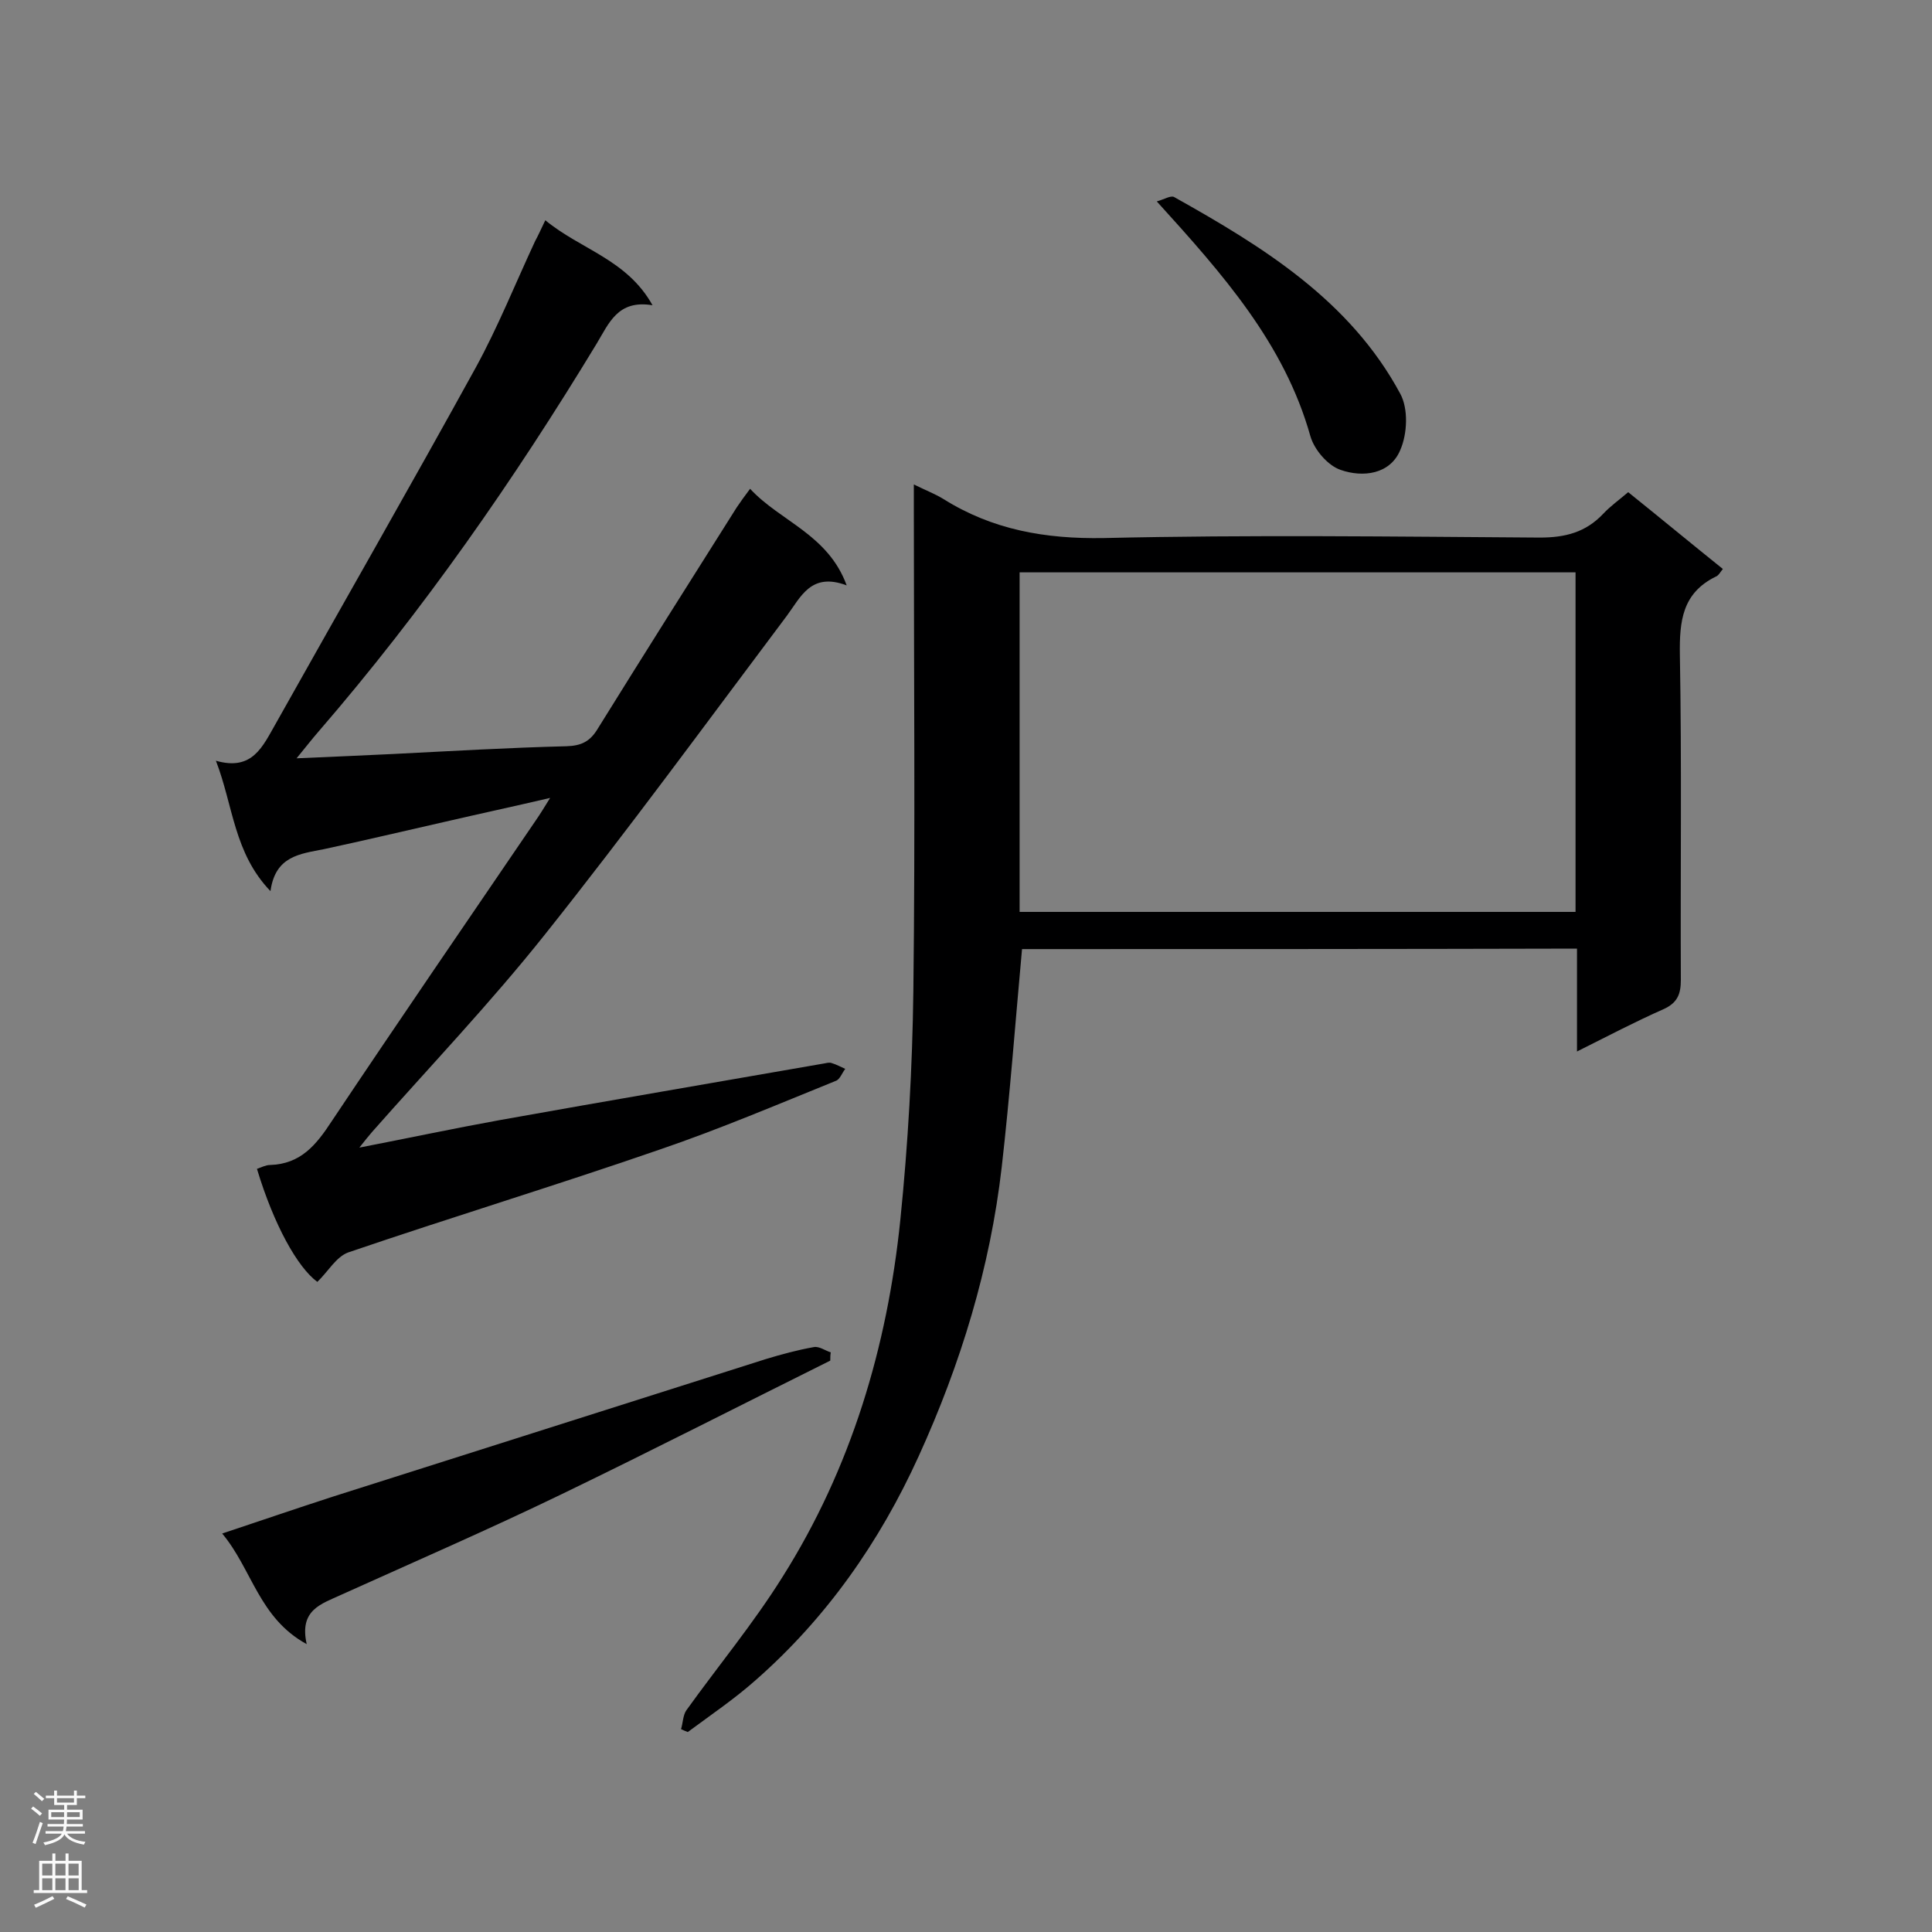
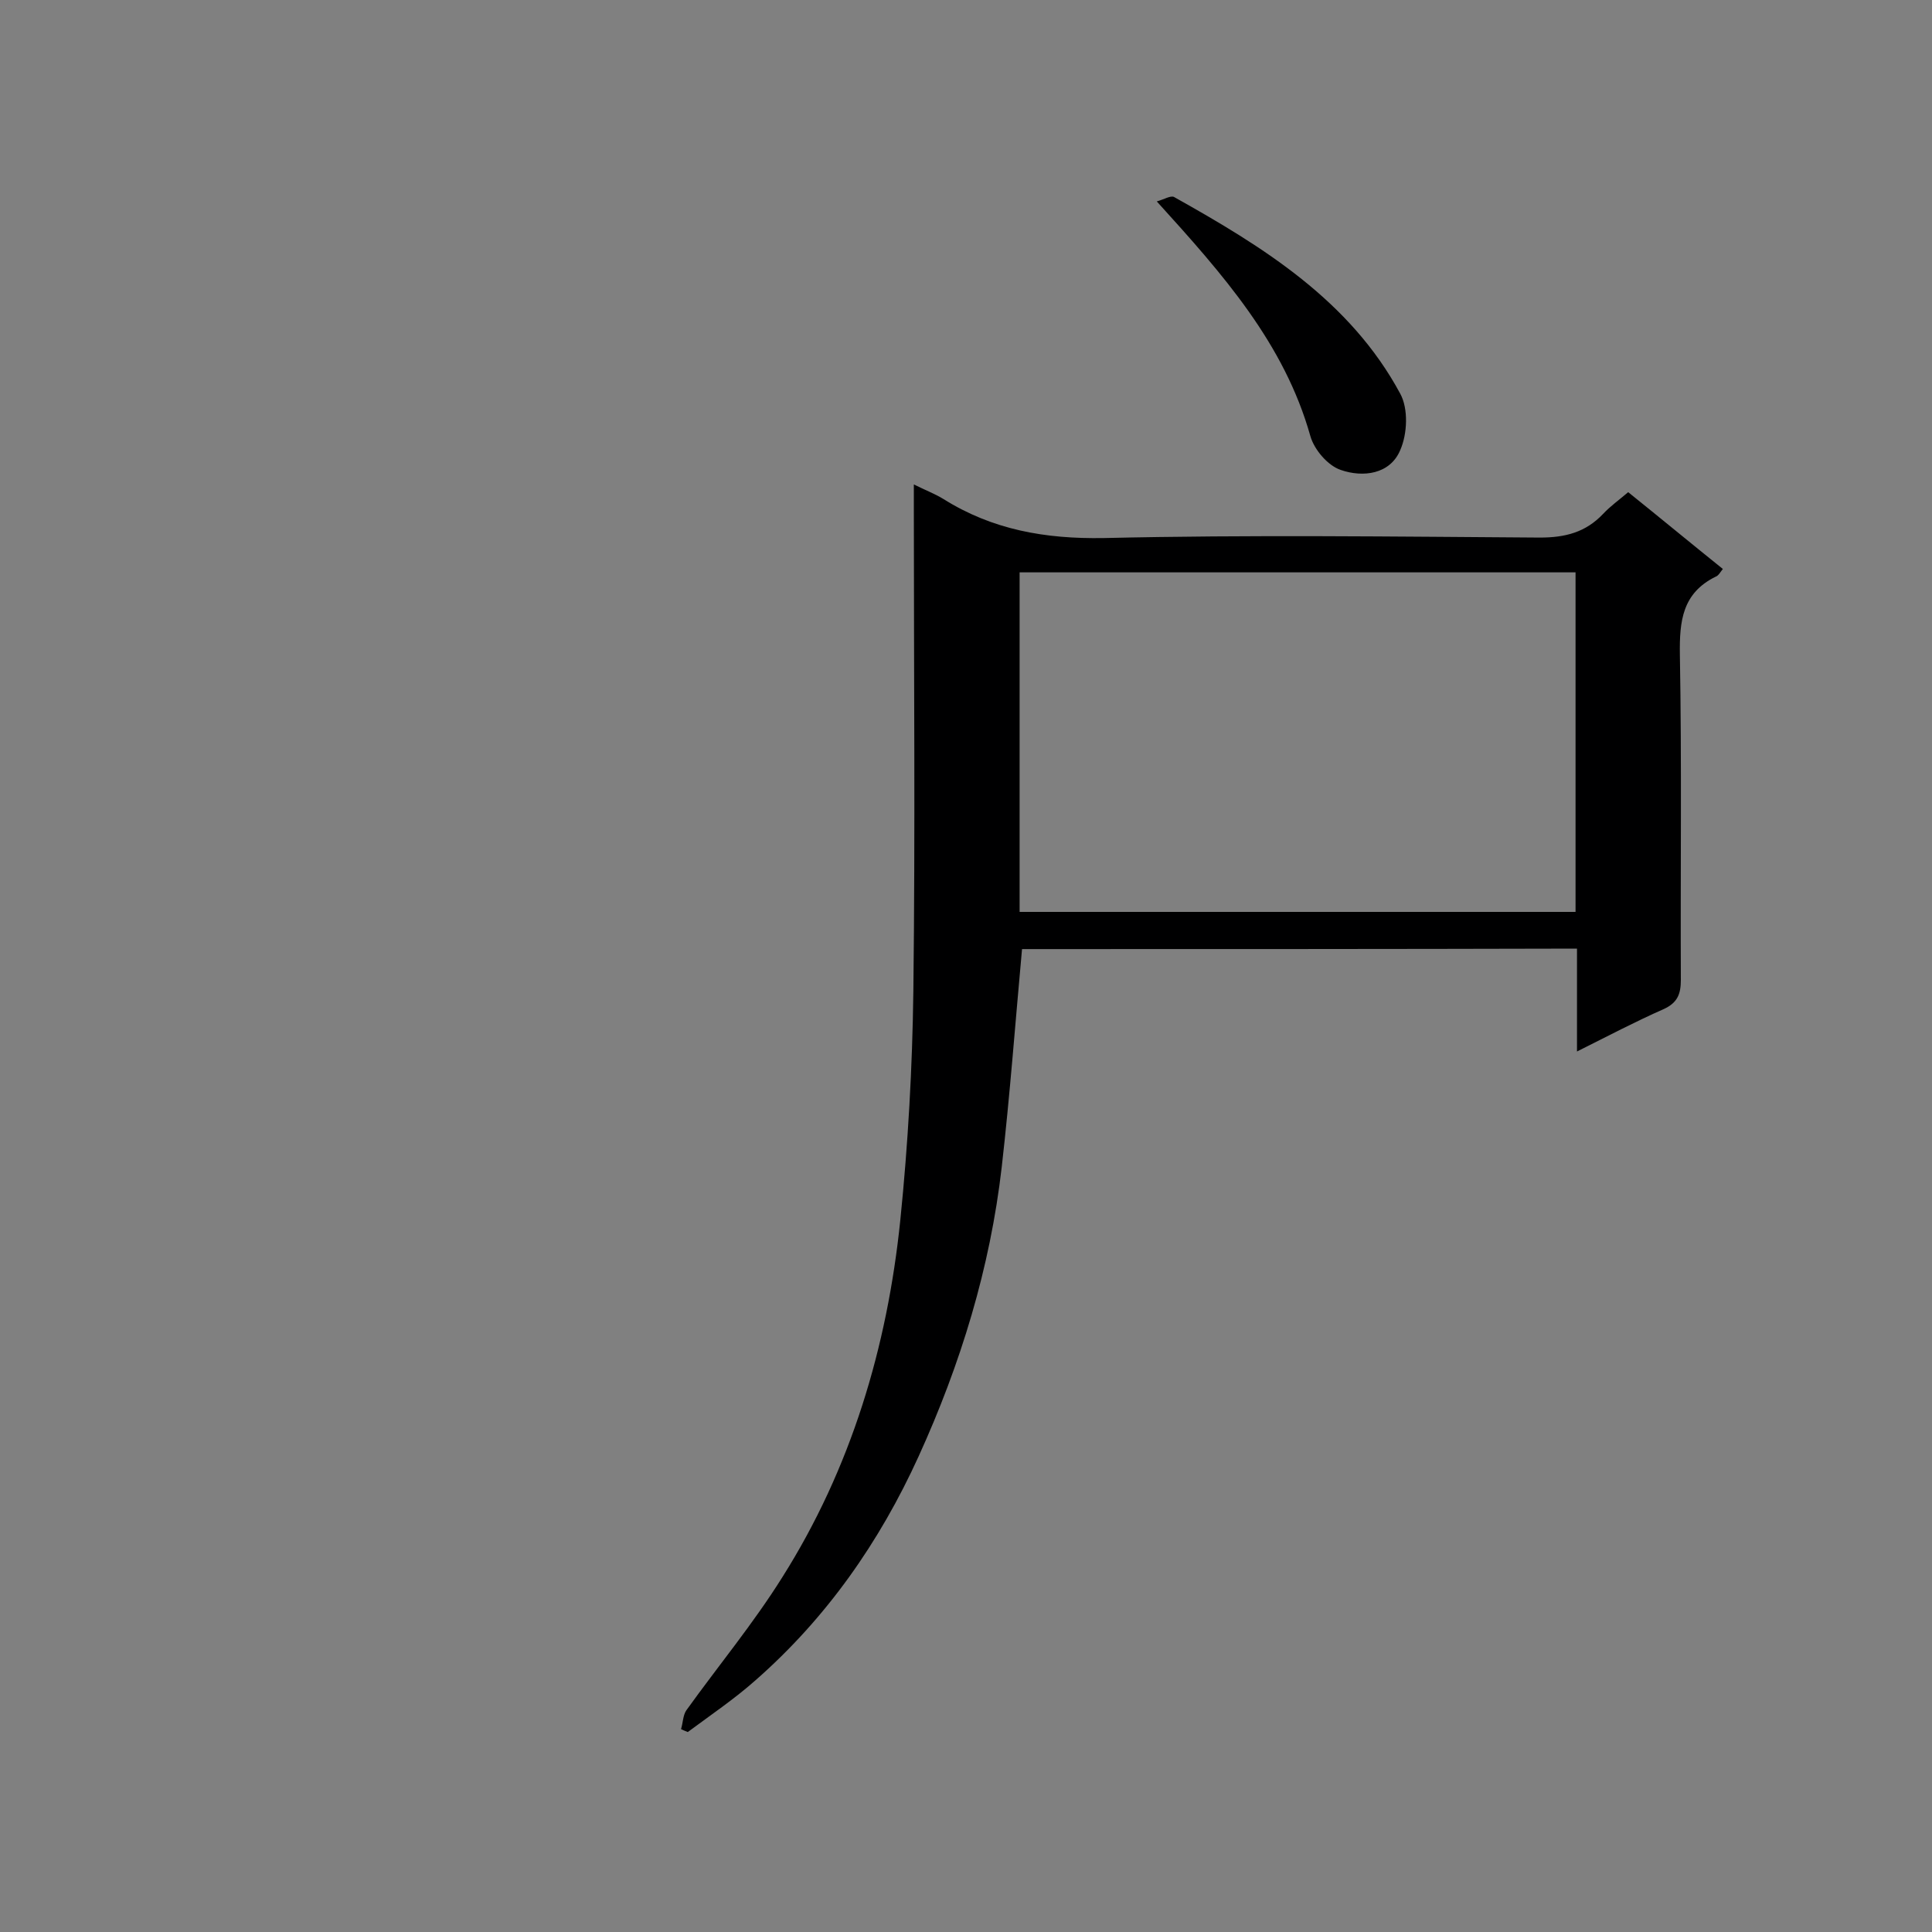
<svg xmlns="http://www.w3.org/2000/svg" enable-background="new 0 0 400 400" viewBox="0 0 400 400">
  <rect x="0" y="0" width="400" height="400" fill="#808080" stroke="none" />
  <g fill="#000001">
    <path d="m211.6 196.5c-1.4 15.3-2.5 30.2-4.2 45.1-2.4 20.9-8.5 40.8-17.2 59.9-8.1 17.8-19.1 33.5-33.8 46.4-4.4 3.9-9.3 7.2-14 10.7-.5-.2-1-.4-1.4-.6.4-1.3.4-2.9 1.1-3.9 6.6-9.2 13.9-18 19.9-27.6 14.2-22.5 21.7-47.6 24.4-73.9 1.6-15.7 2.5-31.6 2.7-47.4.4-33.1.1-66.2.1-99.4 0-1.6 0-3.1 0-5.5 2.4 1.2 4.3 1.9 6.1 3 10.2 6.4 21.1 8.3 33.2 8.1 30.1-.7 60.2-.3 90.3-.1 5.3 0 9.5-1.1 13.1-4.9 1.5-1.6 3.2-2.8 5.2-4.5 6.6 5.3 13 10.6 19.6 15.9-.5.6-.9 1.4-1.5 1.6-6.9 3.4-7.5 9.2-7.4 16.1.4 22.5.1 44.9.2 67.4 0 2.9-.7 4.7-3.5 6-5.9 2.6-11.6 5.6-18 8.8 0-7.4 0-14.2 0-21.3-38.7.1-76.9.1-114.9.1zm114.6-78c-38.7 0-76.9 0-115.1 0v70.3h115.1c0-23.6 0-46.8 0-70.3z" />
-     <path d="m112.9 45.6c7.4 6.1 16.9 8.1 22.2 17.6-7.2-1.2-9 3.7-11.6 8-17.1 28.2-35.9 55.2-57.5 80.2-1.4 1.6-2.7 3.3-4.6 5.6 7.2-.3 13.7-.6 20.1-.9 11.9-.6 23.8-1.3 35.8-1.6 3.1-.1 4.9-1 6.5-3.7 9.5-15.3 19.1-30.5 28.7-45.7.8-1.2 1.6-2.3 2.8-3.9 6.3 6.8 16.1 9.4 20 20-7.4-2.8-9.5 2.4-12.4 6.3-16.6 22.1-32.9 44.4-50.1 66-11.3 14.2-23.8 27.3-35.8 40.9-.7.8-1.4 1.7-2.6 3.2 10.3-2 19.7-4 29.1-5.7 22.3-4 44.7-7.8 67-11.7.6-.1 1.2-.3 1.7-.1 1 .3 1.9.8 2.8 1.2-.7.9-1.1 2.2-2 2.5-12.1 4.9-24.1 10-36.4 14.2-21.4 7.4-43.1 14-64.5 21.3-2.5.9-4.2 4-6.4 6.1-4.1-3-9-11.8-12.5-23.4.9-.3 1.8-.8 2.7-.8 6.4-.2 9.6-4.2 12.8-9.1 13.9-20.8 28.1-41.5 42.2-62.2.9-1.3 1.7-2.6 3-4.7-7.7 1.8-14.7 3.3-21.6 4.9-8.4 1.9-16.8 3.9-25.2 5.7-5 1-10.1 1.4-11.1 8.7-7.6-7.9-7.7-17.7-11.3-27 7.6 2.2 9.7-3 12.4-7.7 13.8-24.6 27.8-49 41.4-73.7 4.6-8.4 8.2-17.4 12.3-26.2.5-.9 1.1-2.2 2.1-4.3z" />
-     <path d="m171.9 281.7c-18.5 9.2-36.9 18.6-55.5 27.6-15.1 7.3-30.5 14-45.8 20.9-4.1 1.9-8.7 3.1-7.1 10.2-9.9-5.4-11.3-15.5-17.5-22.9 8.1-2.7 15.4-5.2 22.8-7.6l89.7-28.5c3.3-1 6.6-1.9 10-2.5 1.1-.2 2.3.7 3.5 1.1-.1.6-.1 1.1-.1 1.7z" />
    <path d="m239.5 41.7c1.5-.4 2.9-1.3 3.6-.9 18.4 10.3 36.4 21.4 46.8 40.7 1.7 3.1 1.5 8.3 0 11.7-2.1 5-7.7 5.7-12.3 4.1-2.7-.9-5.5-4.2-6.3-7-5.4-19.2-18.1-33.5-31.8-48.6z" />
  </g>
-   <path d="m6.44 374.46.42-.45c.65.47 1.27.95 1.85 1.44l-.45.49c-.65-.56-1.25-1.06-1.82-1.48m.93 7.33-.63-.26c.55-1.36 1.05-2.8 1.52-4.33.19.1.38.19.59.27-.46 1.29-.95 2.73-1.48 4.32m-.38-10.38.44-.42c.43.34 1.01.82 1.74 1.44l-.49.49c-.53-.51-1.09-1.01-1.69-1.51m2.5.35h1.72v-1.04h.59v1.04h3.52v-1.04h.59v1.04h1.75v.53h-1.75v1.42h-2.03v.97h3.22v2.03h-3.24c0 .35-.01.66-.03.93h3.32v.53h-3.37c-.03.27-.08.58-.15.94h3.96v.53h-3.71c.67.92 1.93 1.48 3.79 1.68-.13.24-.23.44-.29.59-2.13-.38-3.48-1.08-4.04-2.12-.43.97-1.77 1.72-4.03 2.23-.09-.19-.2-.37-.33-.55 2.1-.42 3.37-1.03 3.81-1.83h-3.36v-.53h3.58c.08-.29.13-.61.16-.94h-3.33v-.53h3.39c.02-.27.04-.58.04-.93h-3.23v-2.03h3.25v-.97h-2.07v-1.42h-1.73zm1.12 3.44v1h2.65c.01-.3.02-.44.01-.4v-.25-.35zm1.19-2h3.52v-.91h-3.52zm4.71 2h-2.63v.59c0 .15-.01.28-.01.4h2.64z" fill="#fafafa" />
-   <path d="m13.56 383.74h.63v1.52h2.72v6.07h1.13v.6h-11.06v-.6h1.13v-6.07h2.73v-1.52h.63v1.52h2.1v-1.52zm-2.69 8.83.38.56c-1.24.63-2.53 1.25-3.85 1.85-.1-.21-.21-.42-.34-.63 1.36-.55 2.63-1.15 3.81-1.78m-2.13-4.27h2.1v-2.45h-2.1zm0 3.04h2.1v-2.46h-2.1zm2.72-3.04h2.1v-2.45h-2.1zm0 3.04h2.1v-2.46h-2.1zm6.07 3.6c-1.41-.71-2.7-1.3-3.86-1.78l.35-.56c1.45.62 2.75 1.19 3.88 1.72zm-1.25-9.09h-2.1v2.45h2.1zm-2.09 5.49h2.1v-2.46h-2.1z" fill="#fafafa" />
</svg>